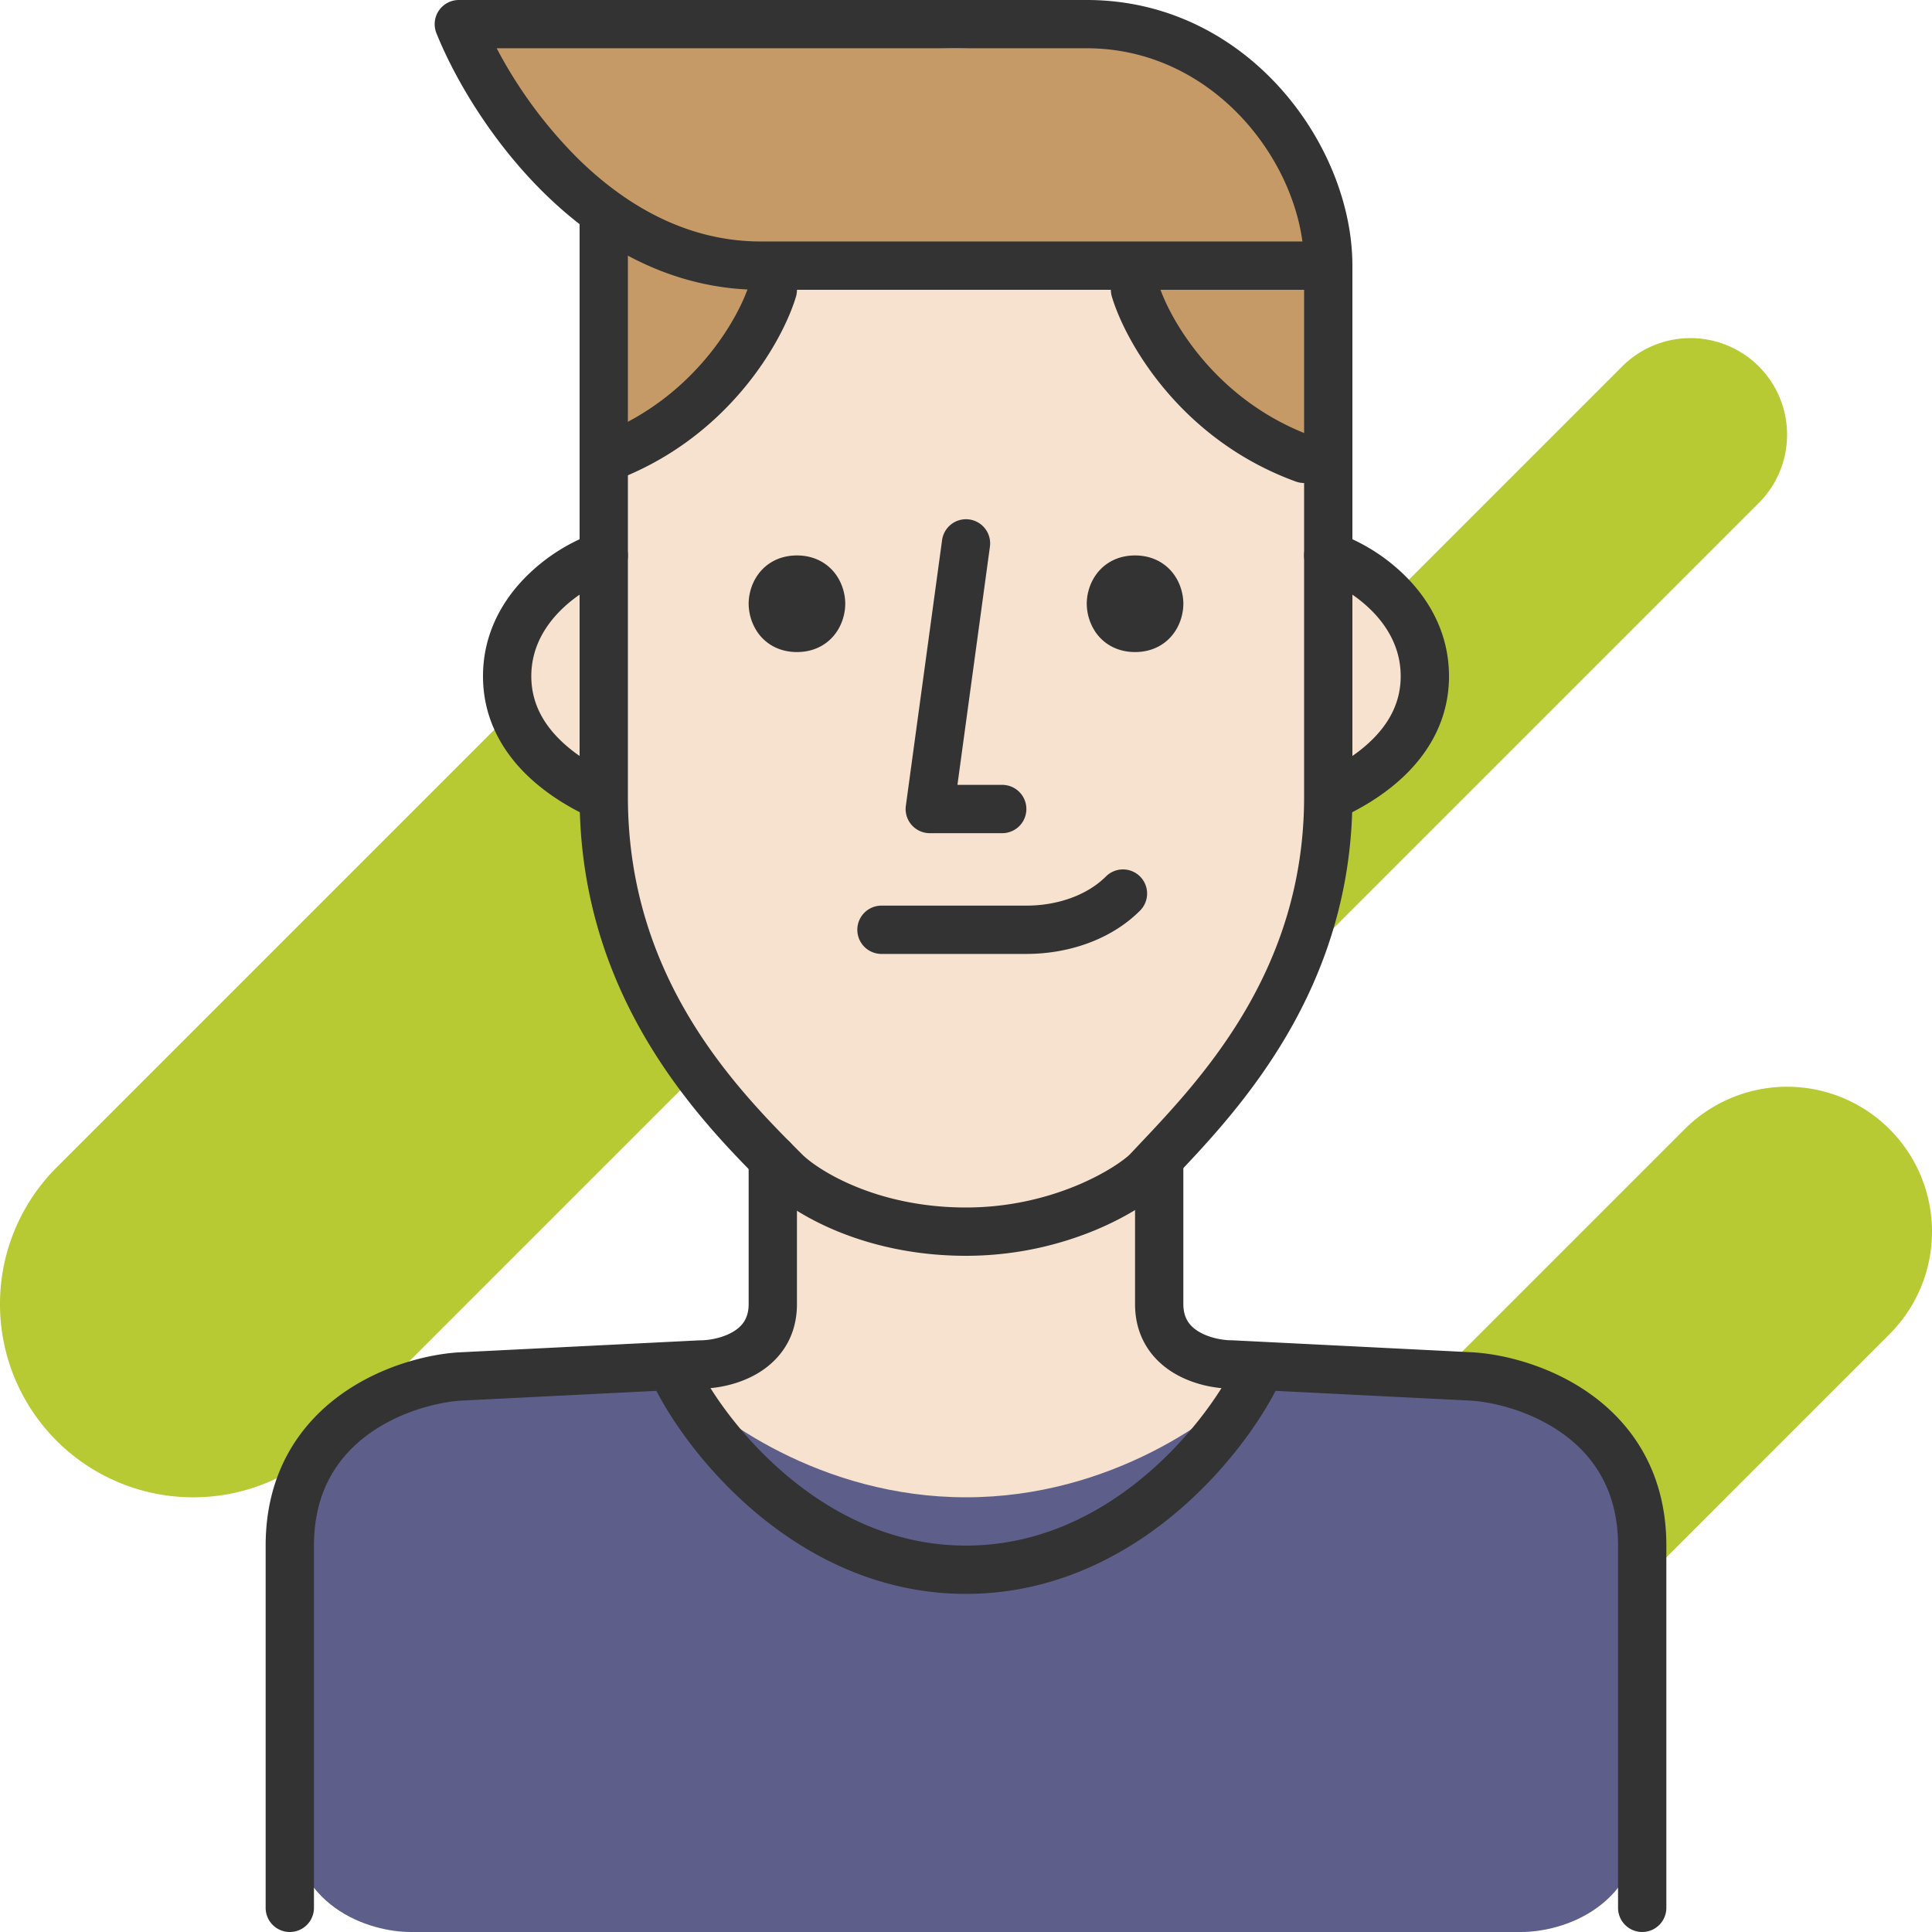
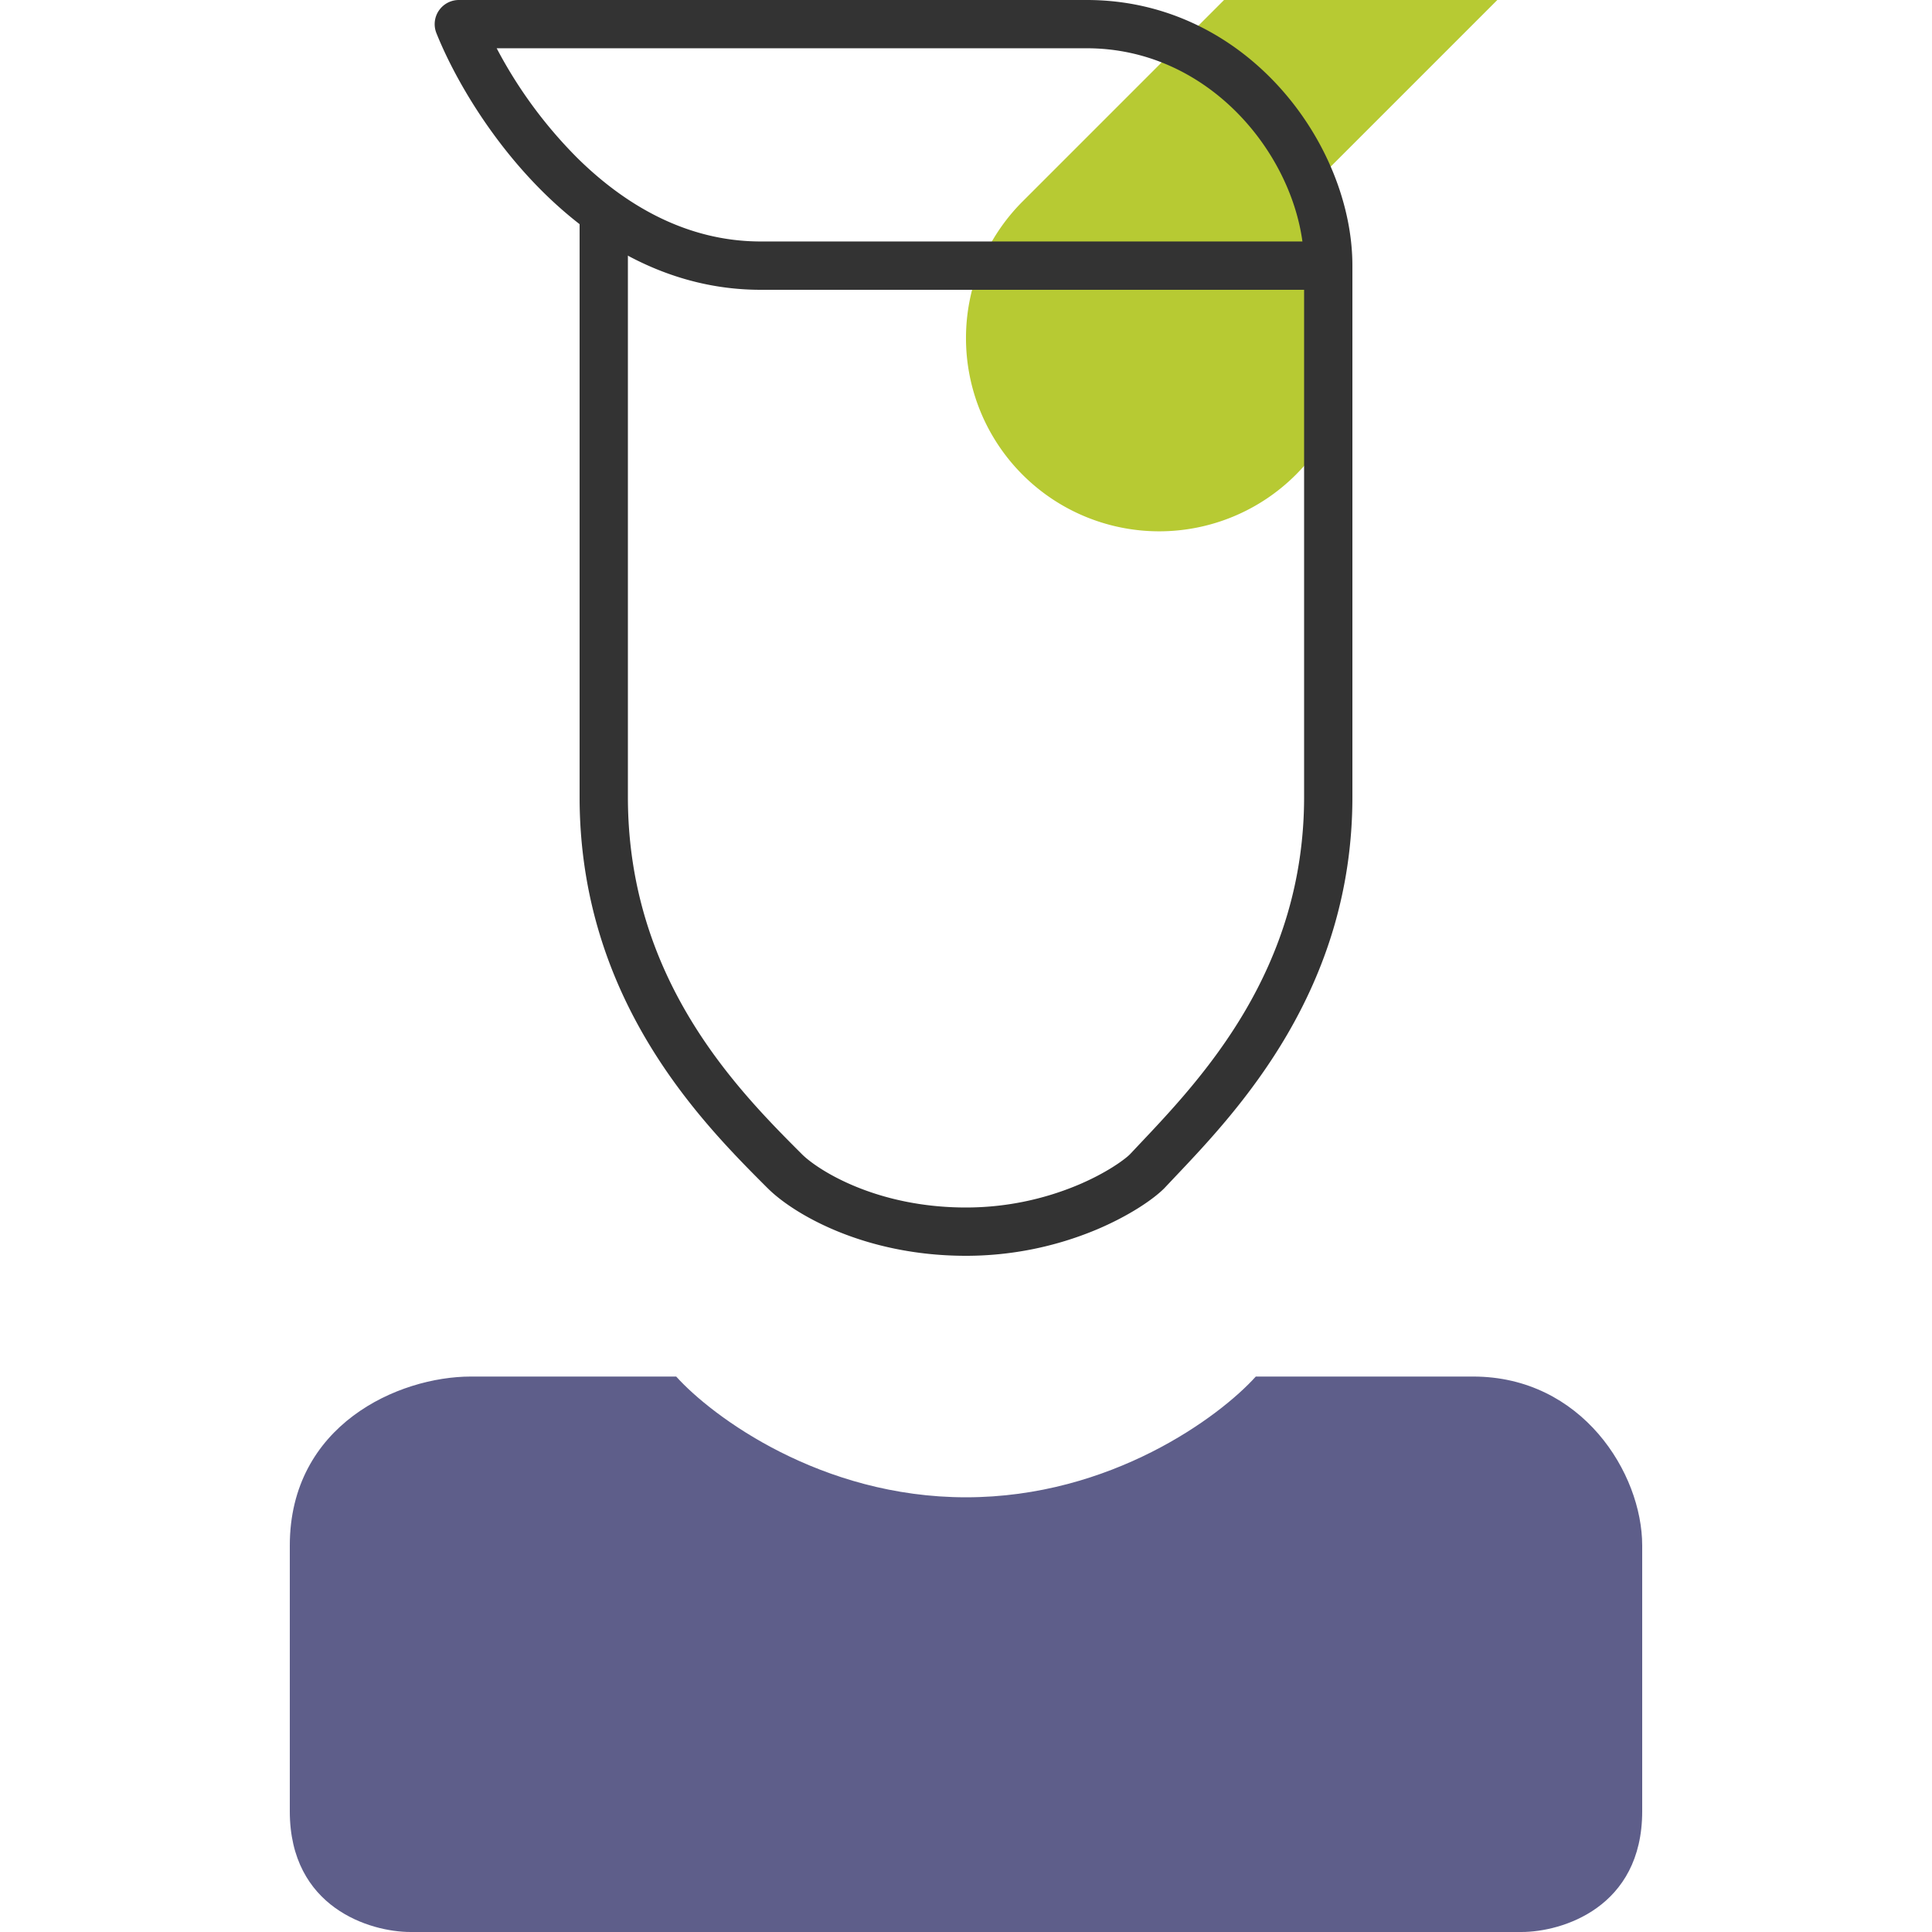
<svg xmlns="http://www.w3.org/2000/svg" width="60" height="60" fill="none">
-   <path fill="#b7ca33" fill-rule="evenodd" d="M40.243 6.257a6 6 0 0 1 0 8.486l-30 30a6 6 0 1 1-8.486-8.486l30-30a6 6 0 0 1 8.486 0m18.439 28.811a4.5 4.5 0 0 1 0 6.364l-15 15a4.5 4.5 0 0 1-6.364-6.364l15-15a4.5 4.5 0 0 1 6.364 0m-4.061-23.689a3 3 0 0 1 0 4.242l-15 15a3 3 0 1 1-4.242-4.242l15-15a3 3 0 0 1 4.242 0" clip-rule="evenodd" />
-   <path fill="#f6e2ce" d="M24 39.375c0 2.7-2 3.125-3 3 .875 2.125 3.9 6.375 9 6.375s7.875-3.75 8.625-5.625c-.875-.625-2.625-2.1-2.625-3v-3.75c1.75-2.25 5.25-7.125 5.25-9.375v-1.875c1-.5 3-2.025 3-4.125s-2-3.375-3-3.75v-2.625c-.625-.25-2.175-.975-3.375-1.875S35.625 9.875 35.25 9H24c-.125.5-.675 1.8-1.875 3s-2.75 2-3.375 2.25v3c-1 .5-3 1.95-3 3.75s1.75 3.25 2.625 3.75c0 1.25.9 4.05 1.5 5.25s2.75 4.25 4.125 5.625z" />
-   <path fill="#c69a67" d="M16.125 4.5c-1.2-1.5-1.5-2.875-1.5-3.375l15 .375c1.625 0 5.4-.525 7.5.375C39.75 3 41.25 7.875 41.25 9.75v4.5c-.5 0-1.95-.375-3.75-1.875S35.25 8.75 35.25 8.25H24c-.125.5-.6 2.55-1.5 3.75s-2.875 2-3.75 2.25V7.5c-.375-.375-1.425-1.5-2.625-3" />
+   <path fill="#b7ca33" fill-rule="evenodd" d="M40.243 6.257a6 6 0 0 1 0 8.486a6 6 0 1 1-8.486-8.486l30-30a6 6 0 0 1 8.486 0m18.439 28.811a4.5 4.5 0 0 1 0 6.364l-15 15a4.5 4.5 0 0 1-6.364-6.364l15-15a4.5 4.5 0 0 1 6.364 0m-4.061-23.689a3 3 0 0 1 0 4.242l-15 15a3 3 0 1 1-4.242-4.242l15-15a3 3 0 0 1 4.242 0" clip-rule="evenodd" />
  <path fill="#5e5e8a" d="M12.75 60C11.5 60 9 59.25 9 56.25V48c0-3.75 3.375-5.25 5.625-5.25H21c1.125 1.25 4.5 3.75 9 3.75s7.875-2.5 9-3.75h6.75c3.375 0 5.25 3 5.25 5.25v8.25c0 3-2.5 3.75-3.75 3.75z" />
-   <path fill="#333" fill-rule="evenodd" d="M20.665 42.08a.75.75 0 0 1 1.006.335c.457.913 1.442 2.327 2.88 3.505C25.98 47.093 27.819 48 30 48c2.18 0 4.018-.907 5.449-2.08 1.437-1.178 2.423-2.592 2.88-3.505a.75.75 0 0 1 1.341.67c-.544 1.087-1.658 2.673-3.27 3.995-1.62 1.327-3.782 2.42-6.4 2.42-2.62 0-4.782-1.093-6.401-2.42-1.613-1.322-2.727-2.908-3.27-3.995a.75.75 0 0 1 .335-1.006m3.552-33.797a.75.75 0 0 1 .503.934c-.425 1.416-2.137 4.439-5.713 5.739a.75.75 0 0 1-.512-1.41c3.024-1.1 4.463-3.677 4.788-4.76a.75.75 0 0 1 .934-.503m10.818 0a.75.75 0 0 0-.503.934c.425 1.416 2.137 4.439 5.712 5.739a.75.75 0 0 0 .513-1.41c-3.024-1.1-4.463-3.677-4.788-4.76a.75.75 0 0 0-.934-.503m-11.493 9.561c.252-.35.665-.593 1.209-.593s.957.244 1.209.593c.224.311.291.662.291.907s-.067.596-.291.907c-.252.35-.665.593-1.209.593s-.957-.244-1.209-.593a1.6 1.6 0 0 1-.291-.907c0-.245.067-.596.291-.907m10.5 0c.252-.35.665-.593 1.209-.593s.957.244 1.209.593c.224.311.291.662.291.907s-.067.596-.291.907c-.252.35-.665.593-1.209.593s-.957-.244-1.209-.593a1.6 1.6 0 0 1-.291-.907c0-.245.067-.596.291-.907" clip-rule="evenodd" />
  <path fill="#333" fill-rule="evenodd" d="M13.629.33A.75.75 0 0 1 14.25 0h19.5C38.732 0 42 4.498 42 8.25a.75.75 0 0 1-.75.75H23.625c-2.812 0-5.084-1.38-6.752-3.029-1.665-1.645-2.787-3.611-3.32-4.942a.75.75 0 0 1 .076-.7m1.796 1.17a14.1 14.1 0 0 0 2.502 3.404c1.495 1.477 3.41 2.596 5.698 2.596h16.823c-.396-2.885-3.004-6-6.698-6z" clip-rule="evenodd" />
  <path fill="#333" fill-rule="evenodd" d="M18 6.375h1.5V24.75c0 5.667 3.408 9.098 5.405 11.095.482.481 2.29 1.655 5.095 1.655a9 9 0 0 0 3.46-.692c.895-.375 1.457-.79 1.627-.956l.294-.312c1.949-2.06 5.119-5.415 5.119-10.79V8.25H42v16.5c0 5.988-3.553 9.737-5.505 11.796l-.34.36c-.338.338-1.086.854-2.115 1.286A10.5 10.5 0 0 1 30 39c-3.195 0-5.387-1.326-6.155-2.095l-.021-.02C21.814 34.874 18 31.06 18 24.75z" clip-rule="evenodd" />
-   <path fill="#333" fill-rule="evenodd" d="M30.101 16.132a.75.75 0 0 1 .642.844l-1.009 7.399h1.391a.75.75 0 0 1 0 1.5h-2.25a.75.75 0 0 1-.743-.851l1.125-8.25a.75.75 0 0 1 .844-.642m5.304 11.088a.75.75 0 0 1 0 1.06c-.922.923-2.256 1.345-3.53 1.345h-4.5a.75.75 0 0 1 0-1.5h4.5c.976 0 1.892-.328 2.47-.905a.75.75 0 0 1 1.06 0m5.134-10.207a.75.75 0 0 1 .948-.475 5.8 5.8 0 0 1 2.223 1.418c.71.73 1.29 1.753 1.29 3.044 0 1.297-.586 2.29-1.296 3.004-.7.704-1.543 1.162-2.15 1.431a.75.75 0 0 1-.608-1.37c.518-.23 1.176-.598 1.694-1.119.509-.511.86-1.144.86-1.946 0-.808-.356-1.474-.866-2a4.3 4.3 0 0 0-1.621-1.038.75.75 0 0 1-.474-.95m-21.078.001a.75.75 0 0 0-.948-.475 5.8 5.8 0 0 0-2.223 1.418C15.58 18.686 15 19.709 15 21c0 1.297.586 2.29 1.296 3.004.7.704 1.543 1.162 2.15 1.431a.75.75 0 0 0 .608-1.37c-.518-.23-1.176-.598-1.694-1.119-.509-.511-.86-1.144-.86-1.946 0-.808.356-1.474.866-2a4.3 4.3 0 0 1 1.621-1.038.75.75 0 0 0 .474-.95M24 35.25a.75.75 0 0 1 .75.75v4.5c0 1.057-.553 1.75-1.208 2.143-.607.364-1.301.479-1.772.482l-7.474.374c-.765.056-1.928.358-2.881 1.063-.925.684-1.665 1.752-1.665 3.438v11.25a.75.75 0 0 1-1.5 0V48c0-2.214 1.01-3.709 2.273-4.644 1.231-.91 2.689-1.284 3.674-1.354l.016-.001 7.5-.375.037-.001c.28 0 .698-.075 1.02-.268.283-.17.48-.414.48-.857V36a.75.75 0 0 1 .75-.75m12 0a.75.75 0 0 0-.75.75v4.5c0 1.057.553 1.75 1.208 2.143.607.364 1.301.479 1.772.482l7.474.374c.765.056 1.928.358 2.881 1.063.925.684 1.665 1.752 1.665 3.438v11.25a.75.75 0 0 0 1.5 0V48c0-2.214-1.01-3.709-2.273-4.644-1.231-.91-2.689-1.284-3.674-1.354L45.788 42l-7.5-.375-.038-.001c-.28 0-.699-.075-1.02-.268-.283-.17-.48-.414-.48-.857V36a.75.75 0 0 0-.75-.75" clip-rule="evenodd" />
</svg>